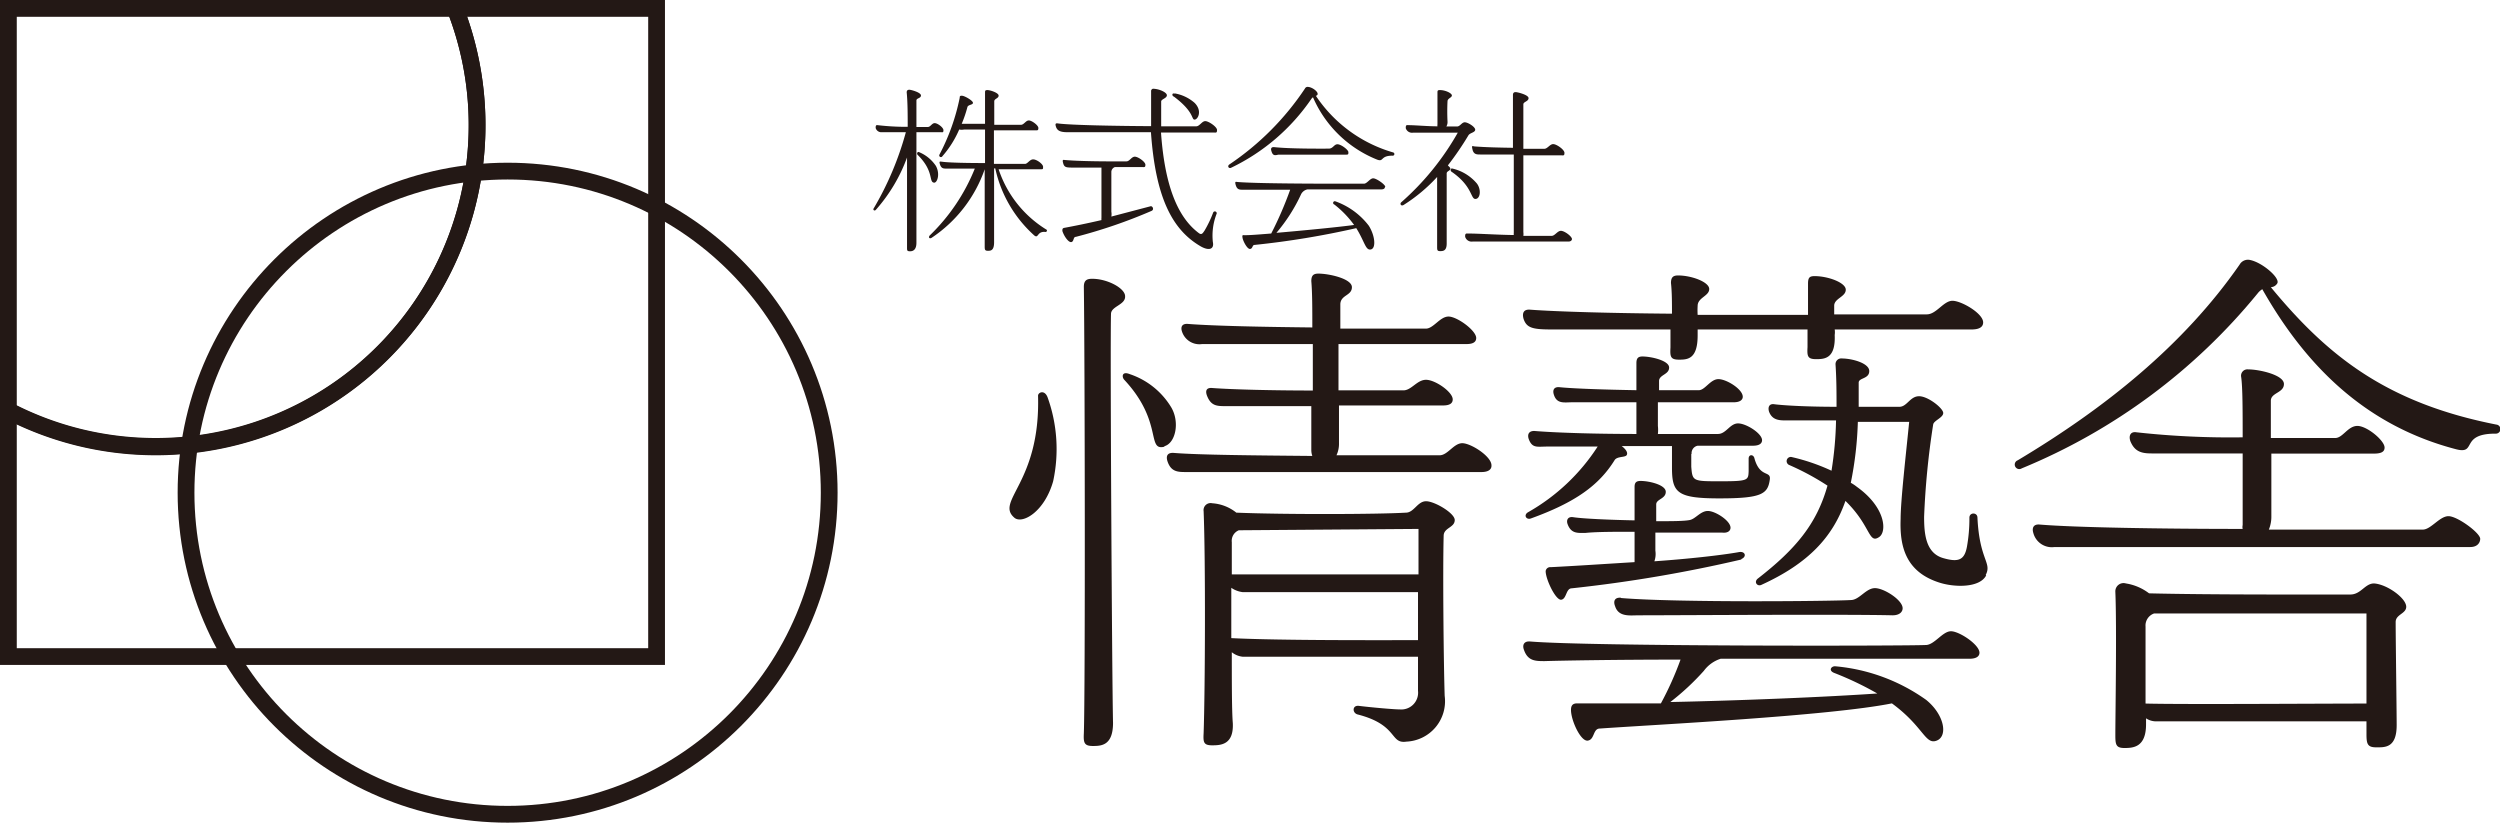
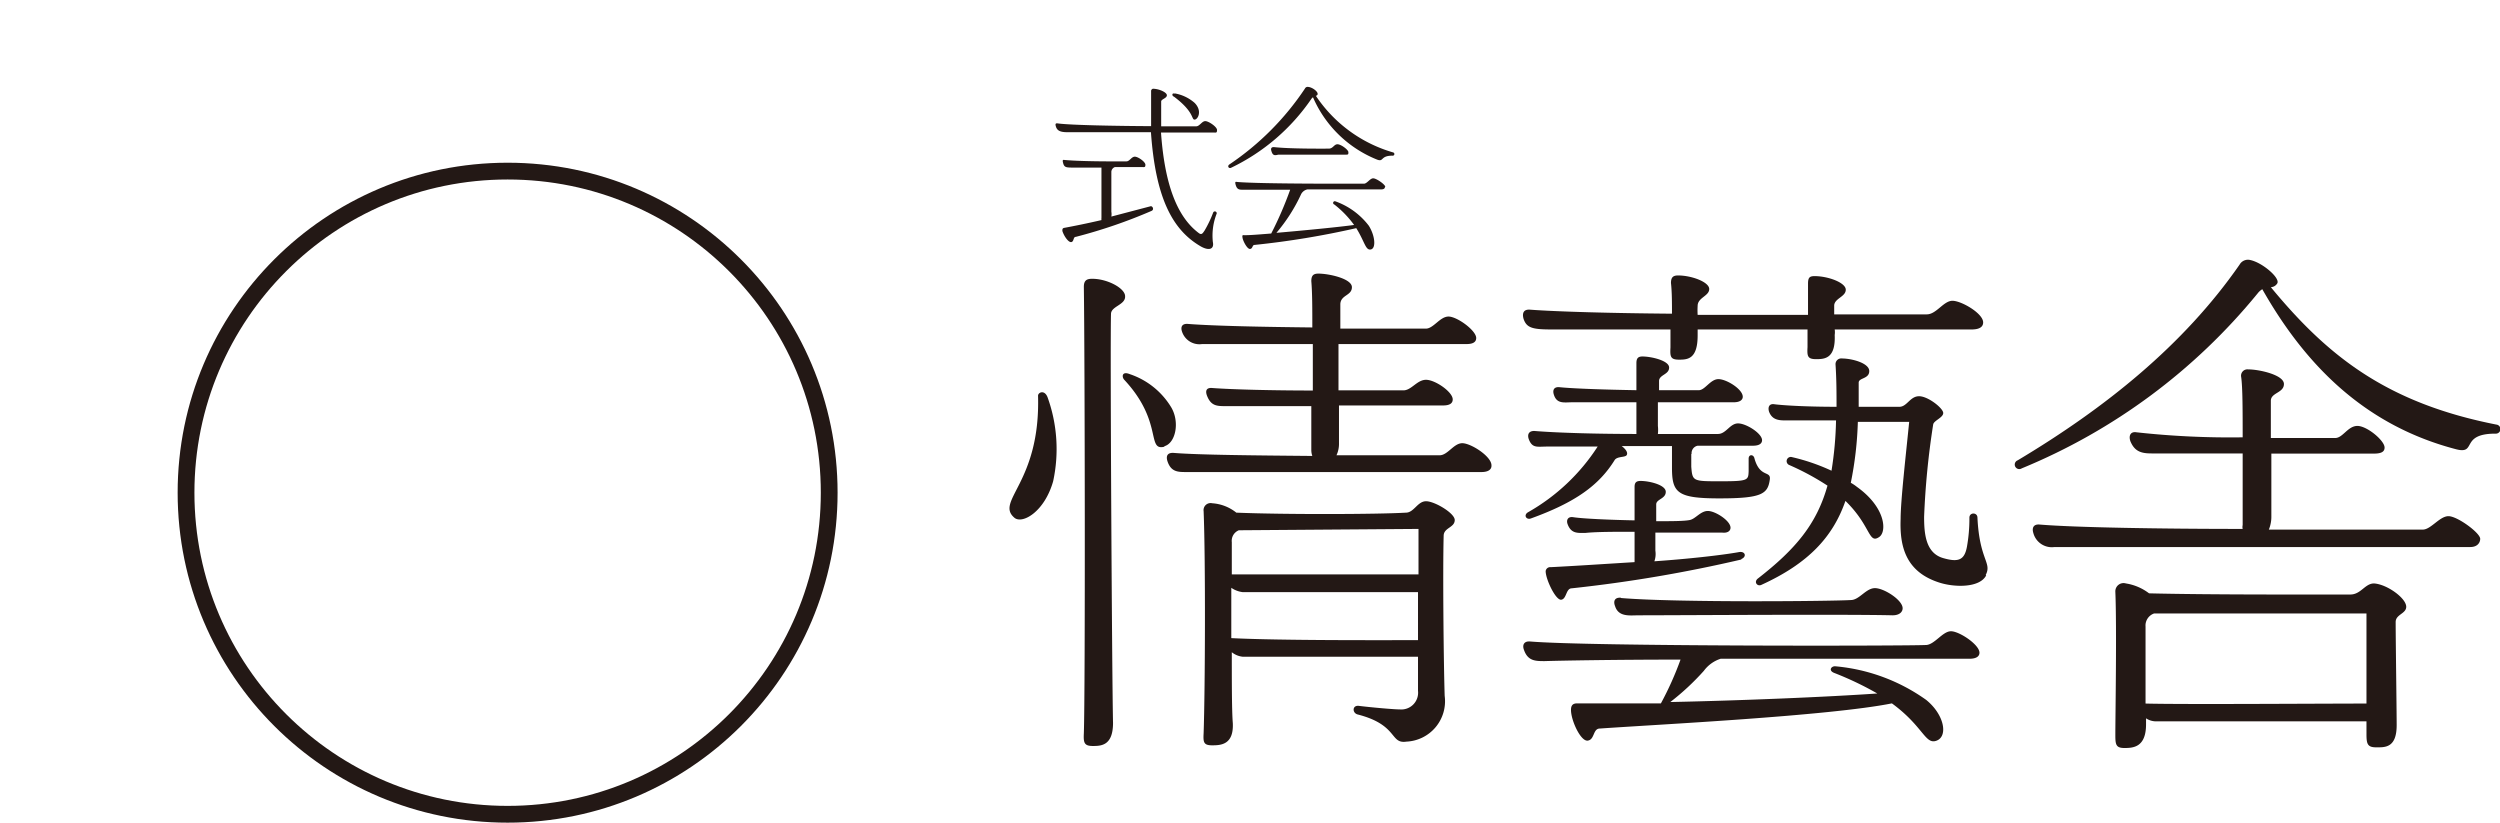
<svg xmlns="http://www.w3.org/2000/svg" viewBox="0 0 149.03 49.04">
  <defs>
    <style>.cls-1{fill:none;stroke:#231815;stroke-miterlimit:10;}.cls-2{fill:#231815;}</style>
  </defs>
  <g id="レイヤー_2" data-name="レイヤー 2">
    <g id="裏_アウトライン_" data-name="裏（アウトライン）">
      <g id="ロゴのコピー">
        <circle class="cls-1" cx="30.26" cy="29.37" r="19.17" />
-         <path class="cls-1" d="M27.13.5A19.15,19.15,0,0,1,9.28,26.61,19.05,19.05,0,0,1,.5,24.47V39.14H39.14V.5Z" />
-         <path class="cls-1" d="M28.44,7.44A19.07,19.07,0,0,0,27.13.5H.5v24a19.05,19.05,0,0,0,8.78,2.14A19.16,19.16,0,0,0,28.44,7.44Z" />
-         <path class="cls-2" d="M54.63,7.88c0,2.4,0,6.18,0,6.59s-.19.51-.38.51-.18-.06-.18-.26c0-.72,0-3.51,0-5.33a9.73,9.73,0,0,1-1.86,3.12c-.08.09-.2,0-.12-.1A18.47,18.47,0,0,0,54,7.88H52.58a.35.35,0,0,1-.38-.25c0-.09,0-.19.11-.17a14.54,14.54,0,0,0,1.8.1c0-.59,0-1.49-.06-2.05,0-.12.06-.16.16-.16s.69.16.69.34-.27.15-.27.3V7.57h.68c.16,0,.24-.23.41-.23s.52.26.52.42-.05.12-.18.12Zm.07,1.35c-.07-.08,0-.21.09-.16a2.23,2.23,0,0,1,1,.82c.26.47.09,1-.1,1C55.34,10.86,55.71,10.22,54.7,9.23Zm7.64,4.6c-.53-.07-.42.41-.68.21a7.51,7.51,0,0,1-2.33-4h-.07c0,2.08,0,4.24,0,4.4,0,.5-.2.51-.37.51s-.19-.06-.19-.25V10.09a8.1,8.1,0,0,1-3.17,4.09c-.1.06-.2,0-.12-.13a11.51,11.51,0,0,0,2.7-4H56.43c-.18,0-.31,0-.39-.23s0-.19.11-.18c.43.06,1.52.08,2.57.08v-2H57.48a.71.71,0,0,1-.3,0,6,6,0,0,1-1,1.59A.09.09,0,0,1,56,9.22a12.65,12.65,0,0,0,1.21-3.39c0-.07,0-.14.16-.12S58,6,58,6.13s-.28.1-.33.25a7.28,7.28,0,0,1-.34,1l1.39,0c0-.87,0-1.55,0-1.84,0-.13,0-.17.15-.17s.66.16.66.33-.26.18-.26.34V7.44h1.59c.18,0,.29-.26.47-.26s.57.29.57.45-.06.14-.2.14H59.25c0,.58,0,1.26,0,2h1.85c.16,0,.28-.27.49-.27s.59.28.59.44,0,.15-.2.15H59.53a6.69,6.69,0,0,0,2.87,3.61A.09.09,0,0,1,62.34,13.83Z" />
        <path class="cls-2" d="M72.53,12.73a3.58,3.58,0,0,0-.23,1.69c.1.48-.28.53-.75.25-1.7-1-2.67-2.95-2.94-6.79h-5c-.43,0-.59-.11-.66-.32s0-.22.13-.2c.76.1,3.44.15,5.54.16,0-.64,0-1.33,0-2.08a.14.14,0,0,1,.11-.15c.35,0,.83.21.83.39s-.34.23-.34.37c0,.52,0,1,0,1.48h2.09c.2,0,.34-.31.54-.31s.7.34.7.53-.06.15-.24.15H69.21c.25,3.6,1.2,5.21,2.26,6,.17.12.23,0,.34-.16a6.83,6.83,0,0,0,.51-1.07A.11.11,0,0,1,72.53,12.73Zm-3.88-.16a30.59,30.59,0,0,1-4.52,1.55c-.16,0-.1.27-.26.31s-.43-.32-.54-.66c0-.11,0-.17.13-.19.54-.1,1.34-.26,2.2-.46a.59.59,0,0,1,0-.13c0-.54,0-2.39,0-3H64c-.42,0-.55,0-.62-.25s0-.21.12-.2c1.17.1,3.29.08,3.65.08.19,0,.3-.28.5-.28s.63.31.63.48-.06.14-.22.14H66.46a.32.32,0,0,0-.21.27c0,.36,0,2,0,2.39a.86.86,0,0,1,0,.29l2.36-.62C68.73,12.31,68.8,12.5,68.65,12.57Zm1.39-7a2.42,2.42,0,0,1,1.17.56c.48.48.2,1,0,1s0-.45-1.23-1.37C69.85,5.72,69.86,5.53,70,5.58Z" />
        <path class="cls-2" d="M83,9.28c-.74,0-.49.4-.92.23A7,7,0,0,1,78.27,5.8a.32.32,0,0,0-.1.1A12.18,12.18,0,0,1,73.39,10c-.14.07-.25-.1-.1-.2a16.41,16.41,0,0,0,4.5-4.52.17.17,0,0,1,.17-.1c.24,0,.65.29.58.46a.13.13,0,0,1-.1.07,8.31,8.31,0,0,0,4.62,3.38A.1.1,0,0,1,83,9.28Zm-.44,1.86c0,.08-.06.15-.21.15H77.94a.55.55,0,0,0-.38.29,10,10,0,0,1-1.47,2.3c1.62-.14,3.69-.34,4.63-.47a6,6,0,0,0-1.18-1.22A.09.09,0,0,1,79.6,12a4.33,4.33,0,0,1,2,1.46c.37.59.44,1.34.12,1.41s-.36-.45-.87-1.27a50.64,50.64,0,0,1-6.06,1c-.15,0-.1.22-.27.24s-.42-.47-.45-.66,0-.16.15-.16c.35,0,.92-.05,1.56-.1a21.67,21.67,0,0,0,1.13-2.61H74.09c-.19,0-.34,0-.42-.26s0-.21.11-.2c1.47.12,6.86.1,7.53.1.18,0,.36-.32.55-.32S82.58,11,82.58,11.14ZM75.79,9c-.05-.15,0-.24.16-.23,1,.11,3,.09,3.26.09s.31-.26.52-.26.65.33.65.47,0,.15-.18.15h-4C76,9.27,75.87,9.29,75.79,9Z" />
-         <path class="cls-2" d="M86.46,10.05c0,.14-.22.14-.22.29,0,.58,0,3.58,0,4.18,0,.44-.22.45-.39.45s-.18-.06-.18-.25c0-.71,0-3,0-4.17a9.79,9.79,0,0,1-2,1.67c-.15.09-.24-.07-.14-.16A16,16,0,0,0,86.9,7.91l-2.67,0a.39.39,0,0,1-.43-.27c0-.1,0-.2.12-.18.46,0,1.16.07,1.77.07a.31.31,0,0,1,0-.11c0-.39,0-1.36,0-1.88,0-.13,0-.17.15-.17.33,0,.71.19.71.32s-.25.17-.26.34a12,12,0,0,0,0,1.22.5.5,0,0,1-.07.29h.64c.18,0,.28-.25.46-.25s.62.27.62.44-.3.18-.4.33a18,18,0,0,1-1.23,1.8C86.38,9.93,86.46,10,86.46,10.05Zm.06.18c-.07-.05-.06-.22.07-.18a2.71,2.71,0,0,1,1.45.89c.28.37.2.92-.09.92S87.78,11.09,86.52,10.23Zm7.19,4c0,.09-.06.17-.22.17l-5.71,0a.4.4,0,0,1-.44-.29c0-.11,0-.2.13-.19.71,0,1.79.08,2.77.09a.68.68,0,0,1,0-.14c0-.75,0-2.76,0-4.66h-2c-.2,0-.39,0-.46-.29s0-.2.14-.19c.64.05,1.49.07,2.27.08,0-1.3,0-2.5,0-3.15,0-.12.06-.17.16-.17s.77.16.77.36-.31.21-.31.37V8.87h1.25c.19,0,.33-.28.53-.28s.67.33.67.52-.06.15-.22.15H90.81c0,2,0,4.19,0,4.58a.78.78,0,0,1,0,.22h1.69c.19,0,.34-.3.55-.3S93.71,14.09,93.71,14.26Z" />
        <path class="cls-2" d="M62.45,23.69a9.09,9.09,0,0,1,.33,5c-.51,1.8-1.8,2.55-2.29,2.19-1.22-1,1.54-2.06,1.39-7.29C61.88,23.39,62.27,23.21,62.45,23.69Zm4.62-6c0,.48-.81.57-.84,1-.06,1.59.06,21.82.12,24.4,0,1.35-.69,1.38-1.2,1.38s-.57-.18-.54-.75c.09-2.76.06-22.39,0-26.62,0-.36.15-.48.48-.48C66,16.61,67.07,17.18,67.07,17.66Zm2.34,8.94c-1.08.27-.06-1.5-2.4-4-.15-.18-.12-.51.33-.33a4.59,4.59,0,0,1,2.49,2C70.34,25.19,70.07,26.42,69.41,26.6Zm19.5,1.14c0,.21-.18.37-.6.37l-17.58,0c-.51,0-.93,0-1.14-.66-.09-.3,0-.51.39-.48,1.47.12,4.92.15,8.25.18a1.08,1.08,0,0,1-.06-.33c0-.51,0-1.47,0-2.64H73.07c-.51,0-.87,0-1.11-.6-.12-.3-.06-.51.3-.48,1.2.09,3.63.15,6,.15V20.51H71.66a1.09,1.09,0,0,1-1.2-.75c-.09-.27,0-.48.36-.45,1.53.12,4.53.18,7.41.21,0-1.08,0-2.07-.06-2.76,0-.33.12-.45.42-.45.63,0,2,.3,2,.81s-.66.45-.69,1c0,.33,0,.84,0,1.47H85c.45,0,.84-.72,1.35-.72S88,19.7,88,20.15c0,.21-.15.36-.57.36H79.79v2.76h3.87c.48,0,.81-.63,1.35-.63s1.59.72,1.59,1.17c0,.21-.15.36-.57.36-1.23,0-3.72,0-6.21,0,0,.9,0,1.68,0,2.25a1.61,1.61,0,0,1-.15.72h6.15c.48,0,.84-.72,1.35-.72S88.91,27.2,88.91,27.74ZM86.72,31c0,.45-.63.45-.66.91-.06,2.21,0,7.71.06,9.57a2.41,2.41,0,0,1-2.28,2.73c-1,.15-.48-1-2.91-1.62-.33-.09-.33-.57.09-.51.72.09,2.07.21,2.43.21a1,1,0,0,0,1.08-1.11V39.15l-10.44,0a1.24,1.24,0,0,1-.66-.27c0,1.8,0,3.48.06,4.23.06,1.29-.72,1.32-1.23,1.32s-.54-.18-.51-.72c.09-2.61.12-10.26,0-13.24a.42.42,0,0,1,.51-.47,2.57,2.57,0,0,1,1.44.56c2.94.12,8.46.1,10.11,0,.48,0,.69-.68,1.2-.68S86.72,30.59,86.72,31Zm-12.87.61a.68.68,0,0,0-.42.71c0,.42,0,1.12,0,1.92,2.91,0,9.21,0,11.13,0,0-1,0-2,0-2.71Zm10.68,6.51V35.3l-10.44,0a1.52,1.52,0,0,1-.69-.26c0,.93,0,2,0,3C76.4,38.19,82.64,38.16,84.53,38.16Z" />
        <path class="cls-2" d="M118,38.91c0,.21-.18.36-.6.36-2.19,0-8.82,0-14.83,0a2,2,0,0,0-1,.72,14.86,14.86,0,0,1-2,1.86c4.24-.09,9.34-.3,12.34-.51a19.2,19.2,0,0,0-2.58-1.23c-.36-.15-.15-.42.09-.39a11,11,0,0,1,5.4,2c1.08.87,1.32,2.16.63,2.43s-.78-.84-2.67-2.22c-3.75.75-14,1.26-17.41,1.5-.42,0-.3.66-.72.72s-1-1.2-1-1.83c0-.21.06-.39.36-.39,1.23,0,3,0,5,0a19,19,0,0,0,1.17-2.61c-3.87,0-7.11.06-8.1.09-.54,0-1,0-1.23-.66-.12-.3,0-.54.36-.51,3.6.3,22.45.27,23.59.21.51,0,1-.82,1.5-.82S118,38.43,118,38.91ZM90.82,19c-.09-.33,0-.57.39-.54,1.59.12,4.86.21,8.46.24,0-.63,0-1.29-.06-1.83,0-.33.12-.45.42-.45.81,0,1.86.39,1.86.81s-.69.51-.69,1a4.31,4.31,0,0,0,0,.54c2.23,0,4.54,0,6.58,0,0-.66,0-1.32,0-1.86,0-.36.09-.45.39-.45.81,0,1.86.39,1.86.81s-.66.51-.69.93v.54c2.94,0,5.16,0,5.52,0,.57,0,1-.81,1.53-.81s1.83.75,1.83,1.29c0,.24-.18.42-.69.42h-8.16a1.12,1.12,0,0,1,0,.33c.06,1.41-.6,1.44-1.11,1.44s-.54-.18-.51-.72c0-.3,0-.66,0-1.05h-6.55v.36c0,1.41-.6,1.44-1.11,1.44s-.54-.18-.51-.72c0-.3,0-.66,0-1.08-3.42,0-6.18,0-7.08,0C91.36,19.64,91,19.55,90.82,19Zm10,8.07v.75c.07.87.09.87,1.74.87s1.66-.06,1.68-.6c0-.18,0-.48,0-.75s.3-.27.35,0c.33,1.17,1,.69.91,1.26-.12.85-.49,1.11-3,1.11s-2.83-.33-2.83-1.83c0-.36,0-.84,0-1.29h-3c.24.18.39.39.3.54s-.57.06-.72.3c-.93,1.5-2.34,2.52-5,3.48-.27.09-.45-.21-.15-.38a11.93,11.93,0,0,0,4.14-3.91c-1.29,0-2.4,0-3,0s-.9.12-1.11-.45c-.09-.27,0-.48.33-.48,1.47.12,3.9.18,6.09.18,0-.48,0-1.17,0-1.89-1.62,0-3.09,0-3.81,0-.48,0-.93.12-1.11-.45-.09-.27,0-.48.33-.45.87.09,2.82.15,4.59.18,0-.6,0-1.17,0-1.62,0-.3.12-.39.36-.39.51,0,1.59.24,1.59.66s-.57.42-.6.78c0,.18,0,.39,0,.57,1.11,0,2,0,2.37,0s.69-.66,1.17-.66,1.45.6,1.45,1.05c0,.18-.16.33-.54.33H98.83c0,.45,0,.93,0,1.41a2.13,2.13,0,0,1,0,.48c1.68,0,3.09,0,3.58,0s.71-.63,1.2-.63,1.43.6,1.43,1c0,.18-.14.33-.54.33-.8,0-2,0-3.3,0A.45.45,0,0,0,100.84,27.05Zm3,6.28A83.73,83.73,0,0,1,93.7,35.07c-.36,0-.3.63-.63.68s-.93-1.22-.93-1.7a.27.27,0,0,1,.3-.24c1.41-.07,3.21-.19,5-.3,0-.54,0-1.18,0-1.81-1.2,0-2.28,0-2.94.07-.45,0-.84.05-1.05-.52-.09-.23,0-.47.33-.42.57.09,2.16.16,3.66.19,0-.75,0-1.48,0-2,0-.27.12-.35.36-.35.51,0,1.5.23,1.5.65s-.57.43-.57.75,0,.64,0,1c.9,0,1.65,0,2-.07s.64-.54,1.08-.54,1.35.58,1.35,1c0,.17-.15.33-.5.29H98.68c0,.37,0,.73,0,1.08a1.29,1.29,0,0,1-.06.63c2-.14,3.9-.35,5-.54C104.05,32.82,104.15,33.2,103.79,33.33Zm-7.18,2.3c3.36.28,12.58.19,13.69.12.51,0,.9-.71,1.44-.71s1.65.71,1.65,1.2c0,.21-.18.42-.6.42-2.82-.07-13,0-15.13,0-.51,0-1.2.12-1.41-.54C96.16,35.84,96.25,35.61,96.61,35.63Zm21.76-1.35c-.39.76-1.92.72-2.82.42-2-.65-2.34-2.18-2.28-3.78,0-1.08.3-3.69.51-5.79h-3.06a21.2,21.2,0,0,1-.42,3.63,2.5,2.5,0,0,1,.36.24c1.74,1.24,1.8,2.7,1.32,3-.63.42-.48-.68-2-2.16-.75,2.16-2.22,3.73-5,5-.25.13-.49-.17-.21-.38,2.25-1.75,3.5-3.25,4.14-5.53a15.36,15.36,0,0,0-2.28-1.23.25.25,0,0,1,.12-.48,11.85,11.85,0,0,1,2.4.82,21.24,21.24,0,0,0,.27-3c-1.23,0-2.28,0-2.77,0s-1,.06-1.22-.51c-.09-.27,0-.51.33-.45.75.09,2.22.15,3.69.15,0-.78,0-1.62-.06-2.52a.34.34,0,0,1,.39-.36c.57,0,1.62.27,1.62.75s-.63.39-.63.69v1.44c1.2,0,2.19,0,2.43,0,.45,0,.63-.63,1.17-.63s1.44.72,1.44,1-.57.45-.6.69a47.32,47.32,0,0,0-.54,5.5c0,1,.09,2.16,1.14,2.46.9.26,1.26.12,1.41-.66a9.51,9.51,0,0,0,.15-1.75c0-.33.48-.33.48,0C118,33.41,118.76,33.53,118.37,34.28Z" />
        <path class="cls-2" d="M148.76,25.85c-2.14,0-1.08,1.26-2.35.93-5.28-1.38-8.88-4.83-11.55-9.54a1,1,0,0,0-.27.24,35.65,35.65,0,0,1-14.07,10.44.27.27,0,1,1-.24-.48c5.22-3.12,9.9-6.87,13.23-11.67a.57.57,0,0,1,.63-.27c.72.15,1.77,1.05,1.62,1.38a.47.47,0,0,1-.39.24c3.39,4.11,6.9,6.9,13.44,8.19A.27.27,0,0,1,148.76,25.85Zm-.91,6.27c0,.21-.15.49-.59.49l-24.79,0a1.14,1.14,0,0,1-1.26-.84c-.09-.29,0-.54.39-.5,2,.17,7.14.26,12.09.26a.51.51,0,0,1,0-.23c0-.54,0-2.38,0-4.27-2.4,0-4.53,0-5.43,0-.57,0-1-.09-1.26-.72-.12-.33,0-.6.36-.54a50.86,50.86,0,0,0,6.33.3c0-1.53,0-3-.09-3.6a.38.38,0,0,1,.42-.45c.66,0,2.13.33,2.13.87s-.78.51-.78,1v2.22c1.86,0,3.39,0,3.84,0s.75-.72,1.32-.72,1.62.87,1.62,1.29c0,.24-.18.36-.63.36-1.5,0-3.81,0-6.12,0,0,1.32,0,2.76,0,3.73a2,2,0,0,1-.15.8c4.41,0,8.34,0,9.18,0,.48,0,1-.8,1.53-.8S147.85,31.77,147.85,32.12Zm-4.41,4.05c0,.42-.63.45-.63.91,0,1.08.06,5.22.06,6.15,0,1.38-.72,1.32-1.23,1.32s-.57-.21-.57-.78V43l-12.48,0a1.08,1.08,0,0,1-.66-.18v.36c0,1.38-.78,1.41-1.29,1.41s-.54-.21-.54-.78c0-1.14.09-6.4,0-8.53a.49.49,0,0,1,.63-.5,3.06,3.06,0,0,1,1.38.59c3.51.09,10,.07,12,.07.63,0,.87-.66,1.41-.66C142.3,34.83,143.44,35.66,143.44,36.17Zm-2.37,5.77c0-1.71,0-4,0-5.37l-12.66,0a.76.76,0,0,0-.51.78c0,.75,0,3.06,0,4.59C130.06,42,138.22,41.94,141.07,41.94Z" />
      </g>
    </g>
  </g>
</svg>